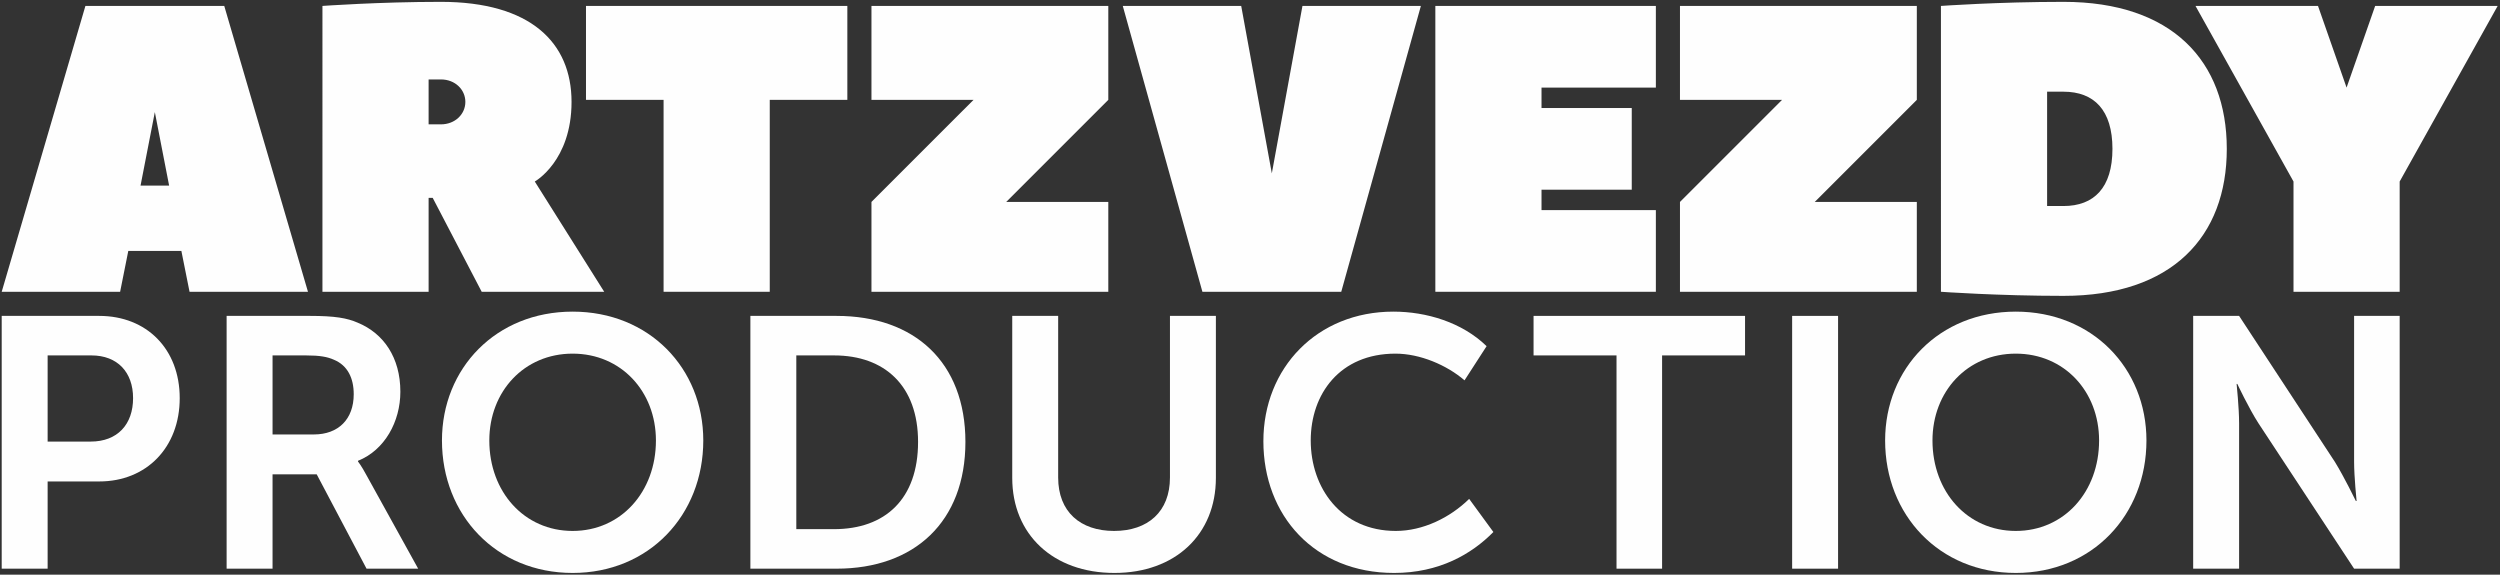
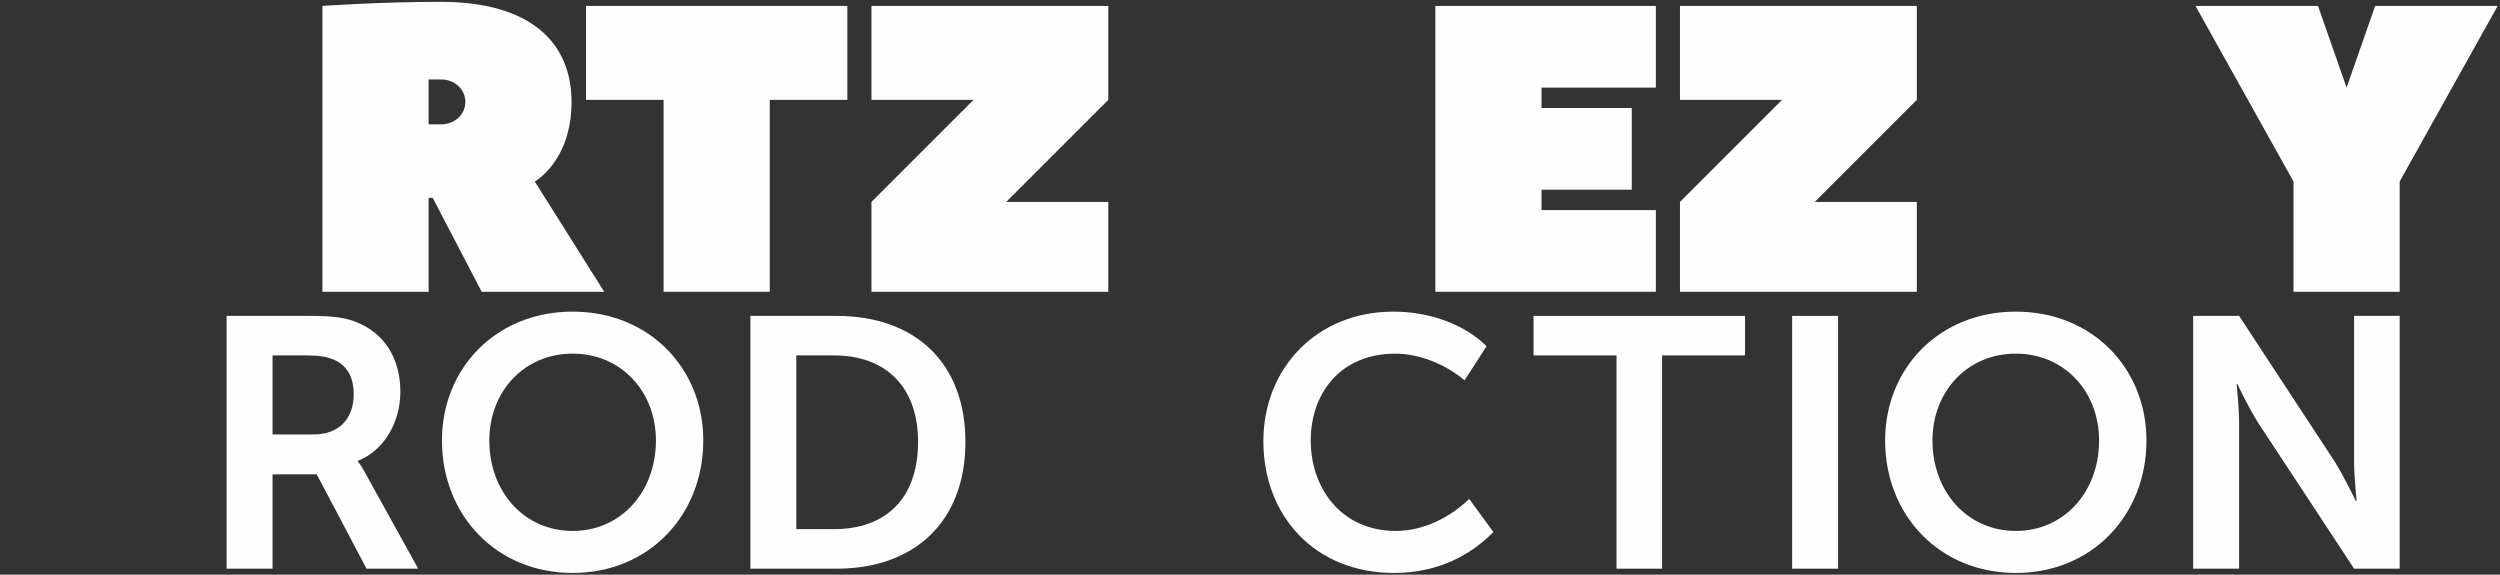
<svg xmlns="http://www.w3.org/2000/svg" version="1.1" id="svg1" width="1958.583" height="450.201" viewBox="0 0 1958.583 450.201">
  <rect x="0" y="0" width="1958.583" height="450.201" fill="#333333" stroke="none" />
  <defs id="defs1" />
  <g id="layer-Pr12">
-     <path id="path1" d="M 130.799,333.249 H 49.198 L 0,165.249 h 69.599 l 4.799,24.001 h 31.201 l 4.799,-24.001 H 180 c 0,0 -48.96,167.04 -49.201,168.001 z m -49.201,-105.602 8.402,43.2 8.399,-43.2 z" style="fill:#fefefe;fill-opacity:1;fill-rule:nonzero;stroke:none" transform="matrix(1.333,0,0,-1.333,1.333,448.867)" />
    <path id="path2" d="m 354.104,165.249 -40.799,64.8 c 0,0 21.6,11.999 21.6,46.8 0,34.801 -24.001,58.802 -76.802,58.802 -36,0 -69.599,-2.401 -69.599,-2.401 V 165.249 h 62.399 v 55.199 h 2.401 l 28.8,-55.199 z M 250.903,263.648 v 26.402 h 7.2 c 8.402,0 14.4,-6.001 14.4,-13.201 0,-7.2 -5.998,-13.201 -14.4,-13.201 z" style="fill:#fefefe;fill-opacity:1;fill-rule:nonzero;stroke:none" transform="matrix(1.333,0,0,-1.333,1.333,448.867)" />
    <path id="path3" d="m 343.4,333.249 v -55.202 h 45.601 V 165.249 h 62.399 v 112.799 h 45.601 v 55.202 z" style="fill:#fefefe;fill-opacity:1;fill-rule:nonzero;stroke:none" transform="matrix(1.333,0,0,-1.333,1.333,448.867)" />
    <path id="path4" d="m 650.375,278.048 v 55.202 H 511.175 v -55.202 h 60.001 l -60.001,-59.998 v -51.84 -0.961 h 139.201 v 52.801 h -60.001 z" style="fill:#fefefe;fill-opacity:1;fill-rule:nonzero;stroke:none" transform="matrix(1.333,0,0,-1.333,1.333,448.867)" />
-     <path id="path5" d="m 658.879,333.249 46.8,-168.001 h 81.601 l 46.8,168.001 h -69.602 l -18,-98.402 -18,98.402 z" style="fill:#fefefe;fill-opacity:1;fill-rule:nonzero;stroke:none" transform="matrix(1.333,0,0,-1.333,1.333,448.867)" />
    <path id="path6" d="m 904.983,225.249 h 53.028 v 47.999 h -53.028 v 12.002 h 67.201 v 47.999 h -129.6 V 165.249 h 129.6 v 47.999 h -67.201 z" style="fill:#fefefe;fill-opacity:1;fill-rule:nonzero;stroke:none" transform="matrix(1.333,0,0,-1.333,1.333,448.867)" />
-     <path id="path7" d="m 1202.131,215.649 v 67.201 h 9.601 c 18,0 28.8,-10.8 28.8,-33.602 0,-22.799 -10.8,-33.599 -28.8,-33.599 z m 105.602,33.599 c 0,51.602 -32.159,86.403 -96.001,86.403 -38.401,0 -72,-2.401 -72,-2.401 V 165.249 c 0,0 33.599,-2.401 72,-2.401 63.842,0 96.001,34.801 96.001,86.4" style="fill:#fefefe;fill-opacity:1;fill-rule:nonzero;stroke:none" transform="matrix(1.333,0,0,-1.333,1.333,448.867)" />
    <path id="path8" d="m 1361.339,333.249 h -72 l 57.6,-103.201 v -64.8 h 62.399 v 64.8 l 57.6,103.201 h -72 l -16.801,-47.999 z" style="fill:#fefefe;fill-opacity:1;fill-rule:nonzero;stroke:none" transform="matrix(1.333,0,0,-1.333,1.333,448.867)" />
    <path id="path9" d="m 1125.558,278.048 v 55.202 H 986.357 v -55.202 h 60.001 l -60.001,-59.998 v -51.84 -0.961 h 139.201 v 52.801 h -60.001 z" style="fill:#fefefe;fill-opacity:1;fill-rule:nonzero;stroke:none" transform="matrix(1.333,0,0,-1.333,1.333,448.867)" />
    <path id="path10" d="m 1287.975,2.511 h 26.994 v 85.581 c 0,8.789 -1.464,23.016 -1.464,23.016 h 0.418 c 0,0 6.696,-14.227 12.345,-23.016 l 56.287,-85.581 h 26.783 v 148.564 h -26.783 V 65.283 c 0,-8.789 1.467,-23.016 1.467,-23.016 h -0.421 c 0,0 -6.906,14.227 -12.345,23.016 l -56.287,85.791 h -26.994 z" style="fill:#fefefe;fill-opacity:1;fill-rule:nonzero;stroke:none" transform="matrix(1.333,0,0,-1.333,1.333,448.867)" />
    <path id="path11" d="m 1134.758,77.839 c 0,28.876 20.502,51.056 48.963,51.056 28.458,0 48.96,-22.18 48.96,-51.056 0,-30.132 -20.502,-53.148 -48.96,-53.148 -28.461,0 -48.963,23.016 -48.963,53.148 z m -27.832,0 c 0,-43.731 31.807,-77.839 76.795,-77.839 44.988,0 76.793,34.107 76.793,77.839 0,42.478 -31.804,75.746 -76.793,75.746 -44.988,0 -76.795,-33.269 -76.795,-75.746" style="fill:#fefefe;fill-opacity:1;fill-rule:nonzero;stroke:none" transform="matrix(1.333,0,0,-1.333,1.333,448.867)" />
    <path id="path12" d="m 1052.28,2.511 h 26.994 v 148.564 h -26.994 z" style="fill:#fefefe;fill-opacity:1;fill-rule:nonzero;stroke:none" transform="matrix(1.333,0,0,-1.333,1.333,448.867)" />
    <path id="path13" d="m 949.064,2.511 h 26.783 v 125.338 h 48.753 v 23.227 H 900.308 v -23.227 h 48.756 z" style="fill:#fefefe;fill-opacity:1;fill-rule:nonzero;stroke:none" transform="matrix(1.333,0,0,-1.333,1.333,448.867)" />
    <path id="path14" d="M 741.516,77.421 C 741.516,33.687 771.646,0 818.309,0 c 26.576,0 45.614,11.089 58.38,24.065 L 862.461,43.524 C 851.163,32.433 835.258,24.691 819.355,24.691 c -32.225,0 -50.009,25.319 -50.009,53.148 0,27.409 17.156,51.056 49.799,51.056 14.438,0 30.133,-6.696 40.596,-15.692 l 12.971,20.087 c -14.438,14.02 -35.361,20.295 -54.823,20.295 -44.775,0 -76.372,-33.061 -76.372,-76.164" style="fill:#fefefe;fill-opacity:1;fill-rule:nonzero;stroke:none" transform="matrix(1.333,0,0,-1.333,1.333,448.867)" />
-     <path id="path15" d="M 593.915,55.869 C 593.915,22.598 617.978,0 653.967,0 c 35.782,0 59.636,22.598 59.636,55.869 v 95.206 H 686.61 V 56.077 c 0,-20.087 -12.974,-31.386 -32.851,-31.386 -19.88,0 -32.853,11.299 -32.853,31.386 v 94.998 h -26.991 z" style="fill:#fefefe;fill-opacity:1;fill-rule:nonzero;stroke:none" transform="matrix(1.333,0,0,-1.333,1.333,448.867)" />
    <path id="path16" d="m 467.008,25.737 v 102.111 h 22.18 c 29.712,0 49.381,-17.784 49.381,-50.848 0,-33.476 -19.252,-51.263 -49.381,-51.263 z M 440.015,2.511 h 50.638 c 45.824,0 75.746,27.619 75.746,74.49 0,46.873 -29.922,74.074 -75.746,74.074 H 440.015 Z" style="fill:#fefefe;fill-opacity:1;fill-rule:nonzero;stroke:none" transform="matrix(1.333,0,0,-1.333,1.333,448.867)" />
    <path id="path17" d="m 286.579,77.839 c 0,28.876 20.505,51.056 48.963,51.056 28.458,0 48.963,-22.18 48.963,-51.056 0,-30.132 -20.505,-53.148 -48.963,-53.148 -28.458,0 -48.963,23.016 -48.963,53.148 z m -27.829,0 C 258.75,34.107 290.557,0 335.542,0 c 44.988,0 76.793,34.107 76.793,77.839 0,42.478 -31.804,75.746 -76.793,75.746 -44.986,0 -76.793,-33.269 -76.793,-75.746" style="fill:#fefefe;fill-opacity:1;fill-rule:nonzero;stroke:none" transform="matrix(1.333,0,0,-1.333,1.333,448.867)" />
    <path id="path18" d="m 159.185,81.396 v 46.453 h 19.669 c 8.16,0 12.553,-0.836 16.32,-2.51 8.16,-3.349 11.717,-10.881 11.717,-20.298 0,-14.648 -8.996,-23.644 -23.434,-23.644 z M 132.191,2.511 h 26.994 V 57.962 h 25.947 l 29.291,-55.451 h 30.343 l -30.55,55.241 c -2.929,5.439 -4.814,7.742 -4.814,7.742 v 0.418 c 15.697,6.278 24.901,23.016 24.901,40.593 0,20.09 -9.832,34.318 -25.108,40.596 -6.278,2.721 -13.392,3.975 -28.04,3.975 h -48.963 z" style="fill:#fefefe;fill-opacity:1;fill-rule:nonzero;stroke:none" transform="matrix(1.333,0,0,-1.333,1.333,448.867)" />
-     <path id="path19" d="m 26.994,77.211 v 50.638 h 25.737 c 15.274,0 24.48,-9.835 24.48,-25.111 0,-15.481 -9.206,-25.526 -24.898,-25.526 z M 0,2.511 h 26.994 v 51.263 h 30.34 c 27.829,0 47.288,20.087 47.288,48.963 0,28.878 -19.459,48.338 -47.288,48.338 H 0 Z" style="fill:#fefefe;fill-opacity:1;fill-rule:nonzero;stroke:none" transform="matrix(1.333,0,0,-1.333,1.333,448.867)" />
  </g>
</svg>